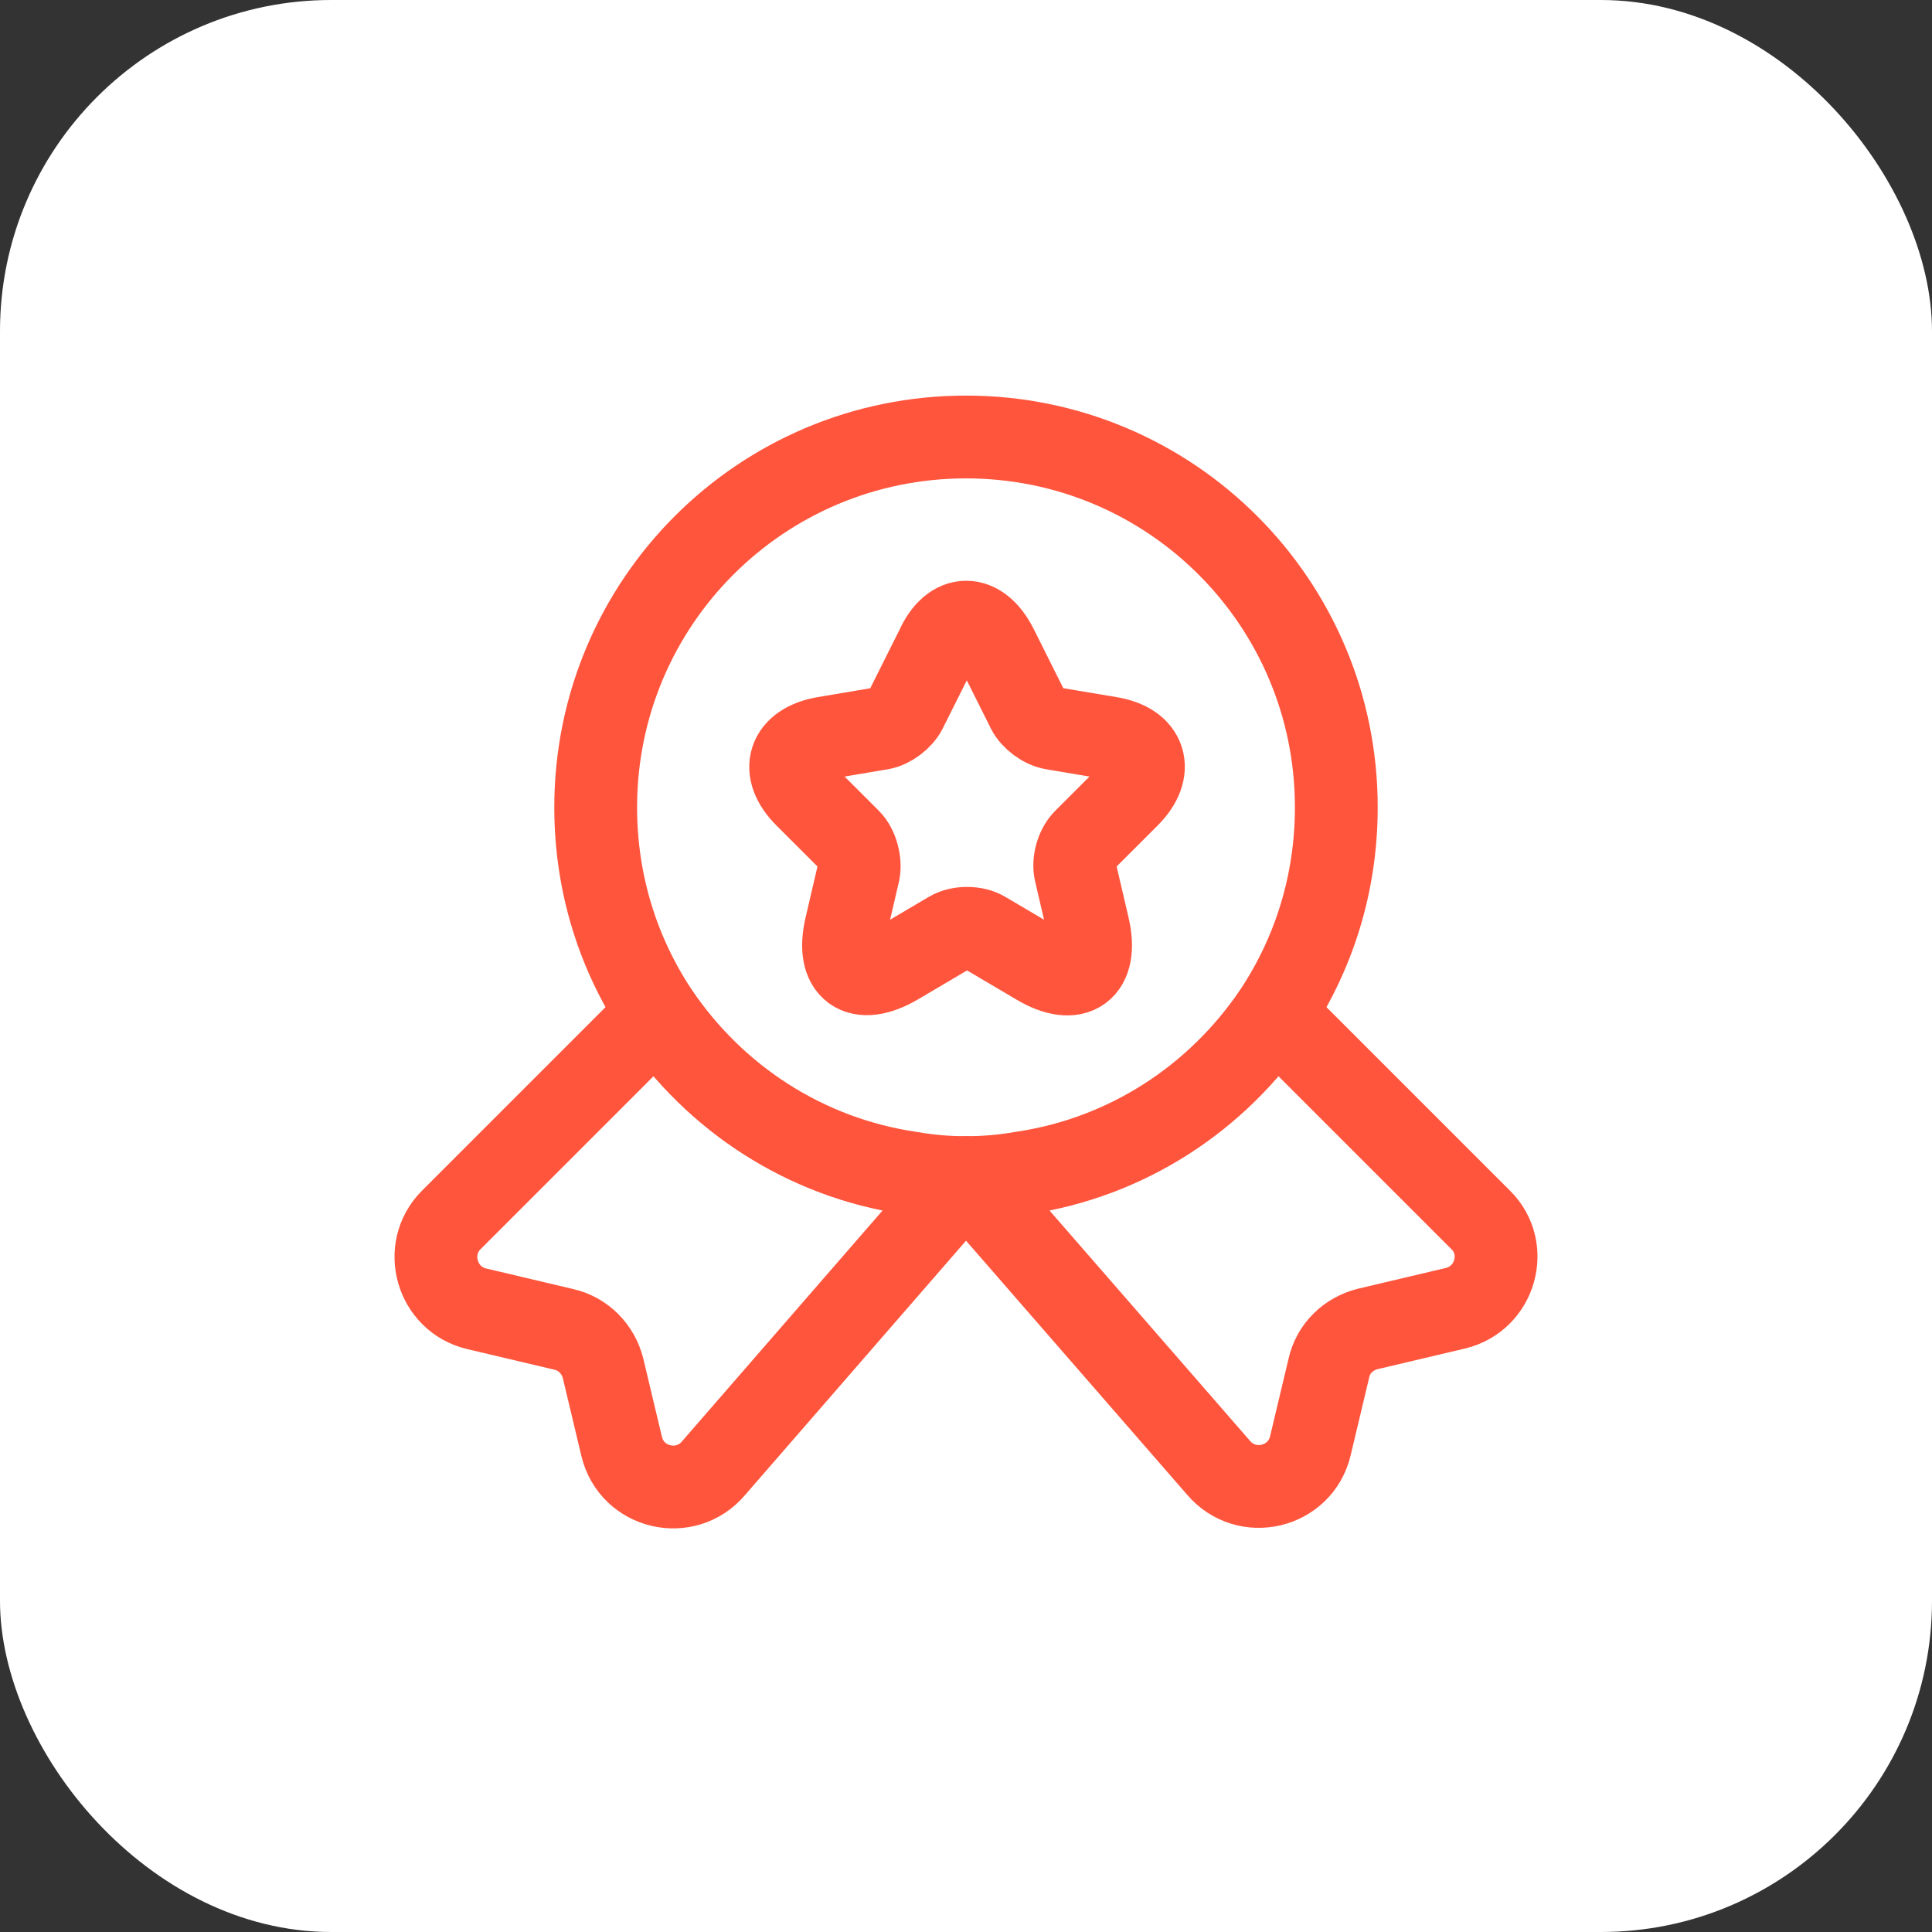
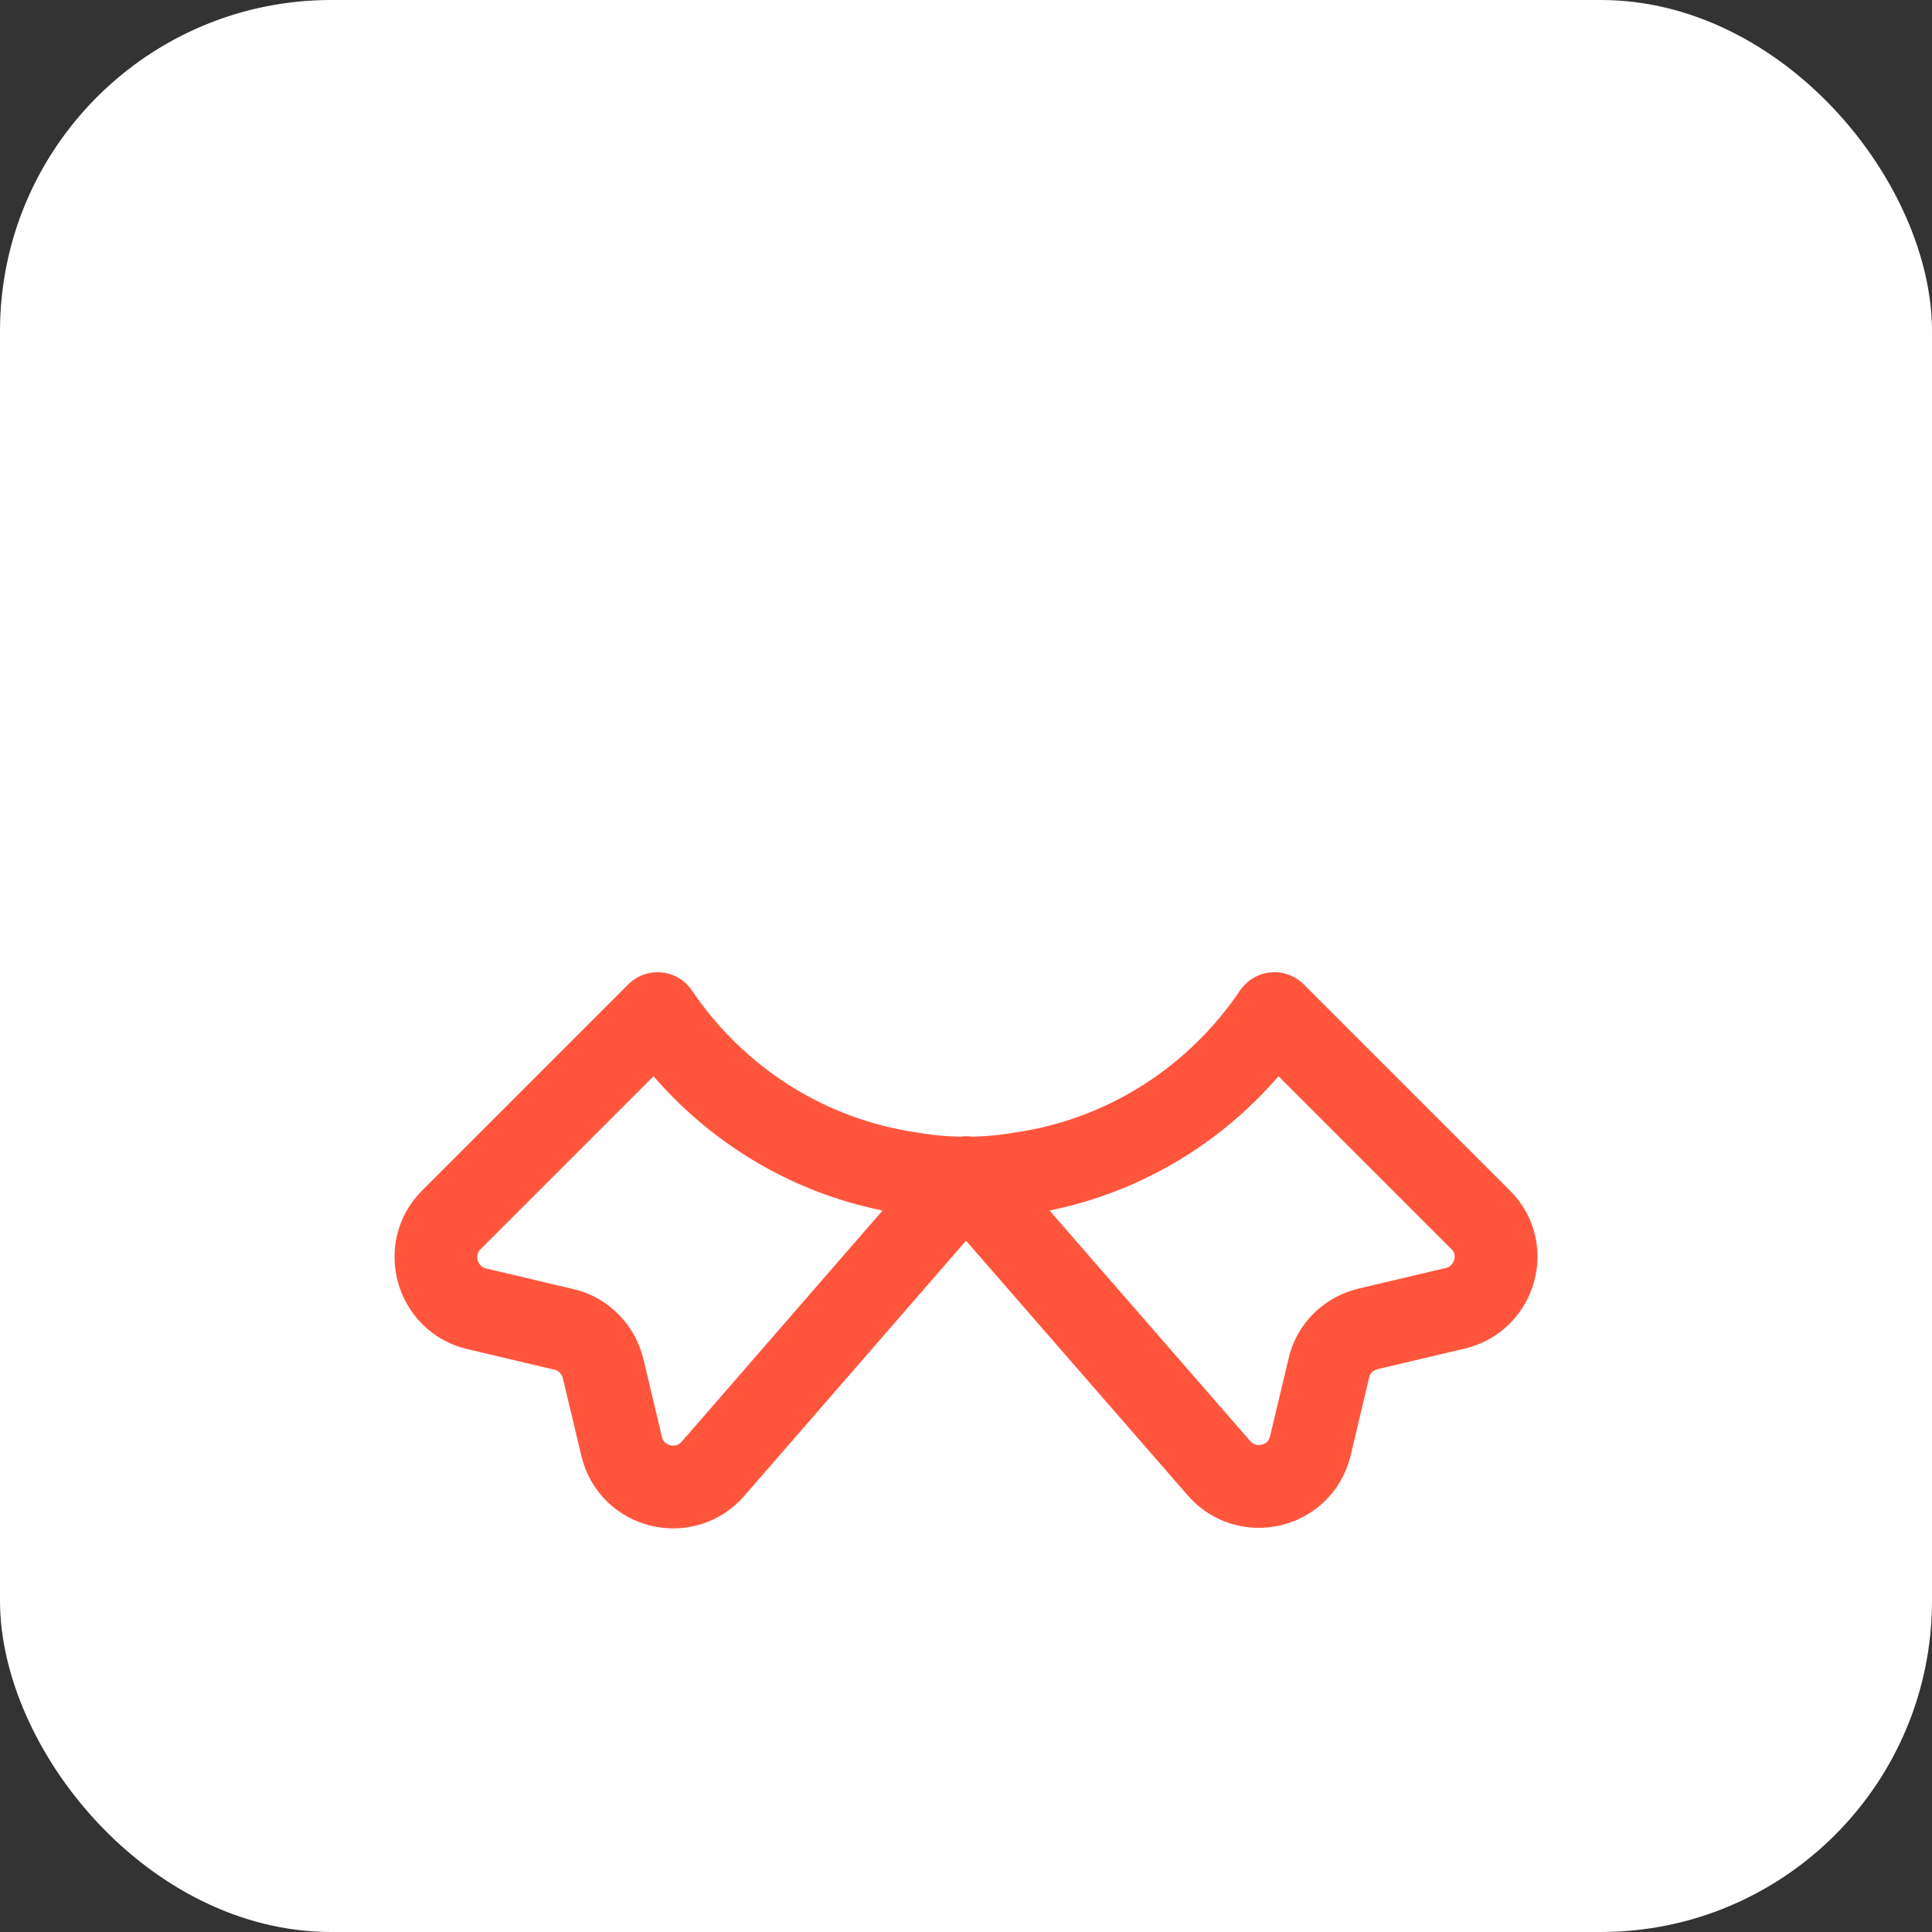
<svg xmlns="http://www.w3.org/2000/svg" width="70" height="70" viewBox="0 0 70 70" fill="none">
  <rect x="0" y="0" width="70" height="70" fill="#333333" stroke="none" />
  <rect width="70" height="70" rx="12" fill="white" />
-   <path d="M48.417 29.25C48.417 32.029 47.593 34.578 46.174 36.706C44.104 39.773 40.827 41.938 37.013 42.494C36.361 42.609 35.69 42.667 35 42.667C34.31 42.667 33.639 42.609 32.987 42.494C29.173 41.938 25.896 39.773 23.826 36.706C22.407 34.578 21.583 32.029 21.583 29.25C21.583 21.832 27.582 15.833 35 15.833C42.417 15.833 48.417 21.832 48.417 29.25Z" stroke="#FF553D" stroke-width="3" stroke-linecap="round" stroke-linejoin="round" />
  <path d="M52.729 47.401L49.567 48.148C48.858 48.321 48.302 48.858 48.148 49.567L47.477 52.384C47.113 53.917 45.158 54.377 44.142 53.17L35 42.667L25.858 53.189C24.842 54.397 22.887 53.937 22.523 52.403L21.852 49.586C21.679 48.877 21.123 48.321 20.433 48.167L17.271 47.42C15.814 47.075 15.297 45.254 16.351 44.2L23.826 36.725C25.896 39.792 29.173 41.958 32.987 42.513C33.639 42.628 34.31 42.686 35 42.686C35.69 42.686 36.361 42.628 37.013 42.513C40.827 41.958 44.104 39.792 46.174 36.725L53.649 44.2C54.703 45.235 54.186 47.056 52.729 47.401Z" stroke="#FF553D" stroke-width="3" stroke-linecap="round" stroke-linejoin="round" />
-   <path d="M36.112 23.462L37.242 25.723C37.396 26.03 37.798 26.337 38.163 26.394L40.213 26.739C41.517 26.95 41.823 27.908 40.884 28.848L39.293 30.438C39.025 30.707 38.872 31.224 38.968 31.608L39.428 33.582C39.792 35.134 38.968 35.748 37.587 34.923L35.671 33.792C35.326 33.582 34.751 33.582 34.406 33.792L32.489 34.923C31.109 35.728 30.285 35.134 30.649 33.582L31.109 31.608C31.186 31.243 31.052 30.707 30.783 30.438L29.192 28.848C28.253 27.908 28.56 26.969 29.863 26.739L31.914 26.394C32.259 26.337 32.662 26.03 32.815 25.723L33.946 23.462C34.502 22.235 35.498 22.235 36.112 23.462Z" stroke="#FF553D" stroke-width="3" stroke-linecap="round" stroke-linejoin="round" />
</svg>